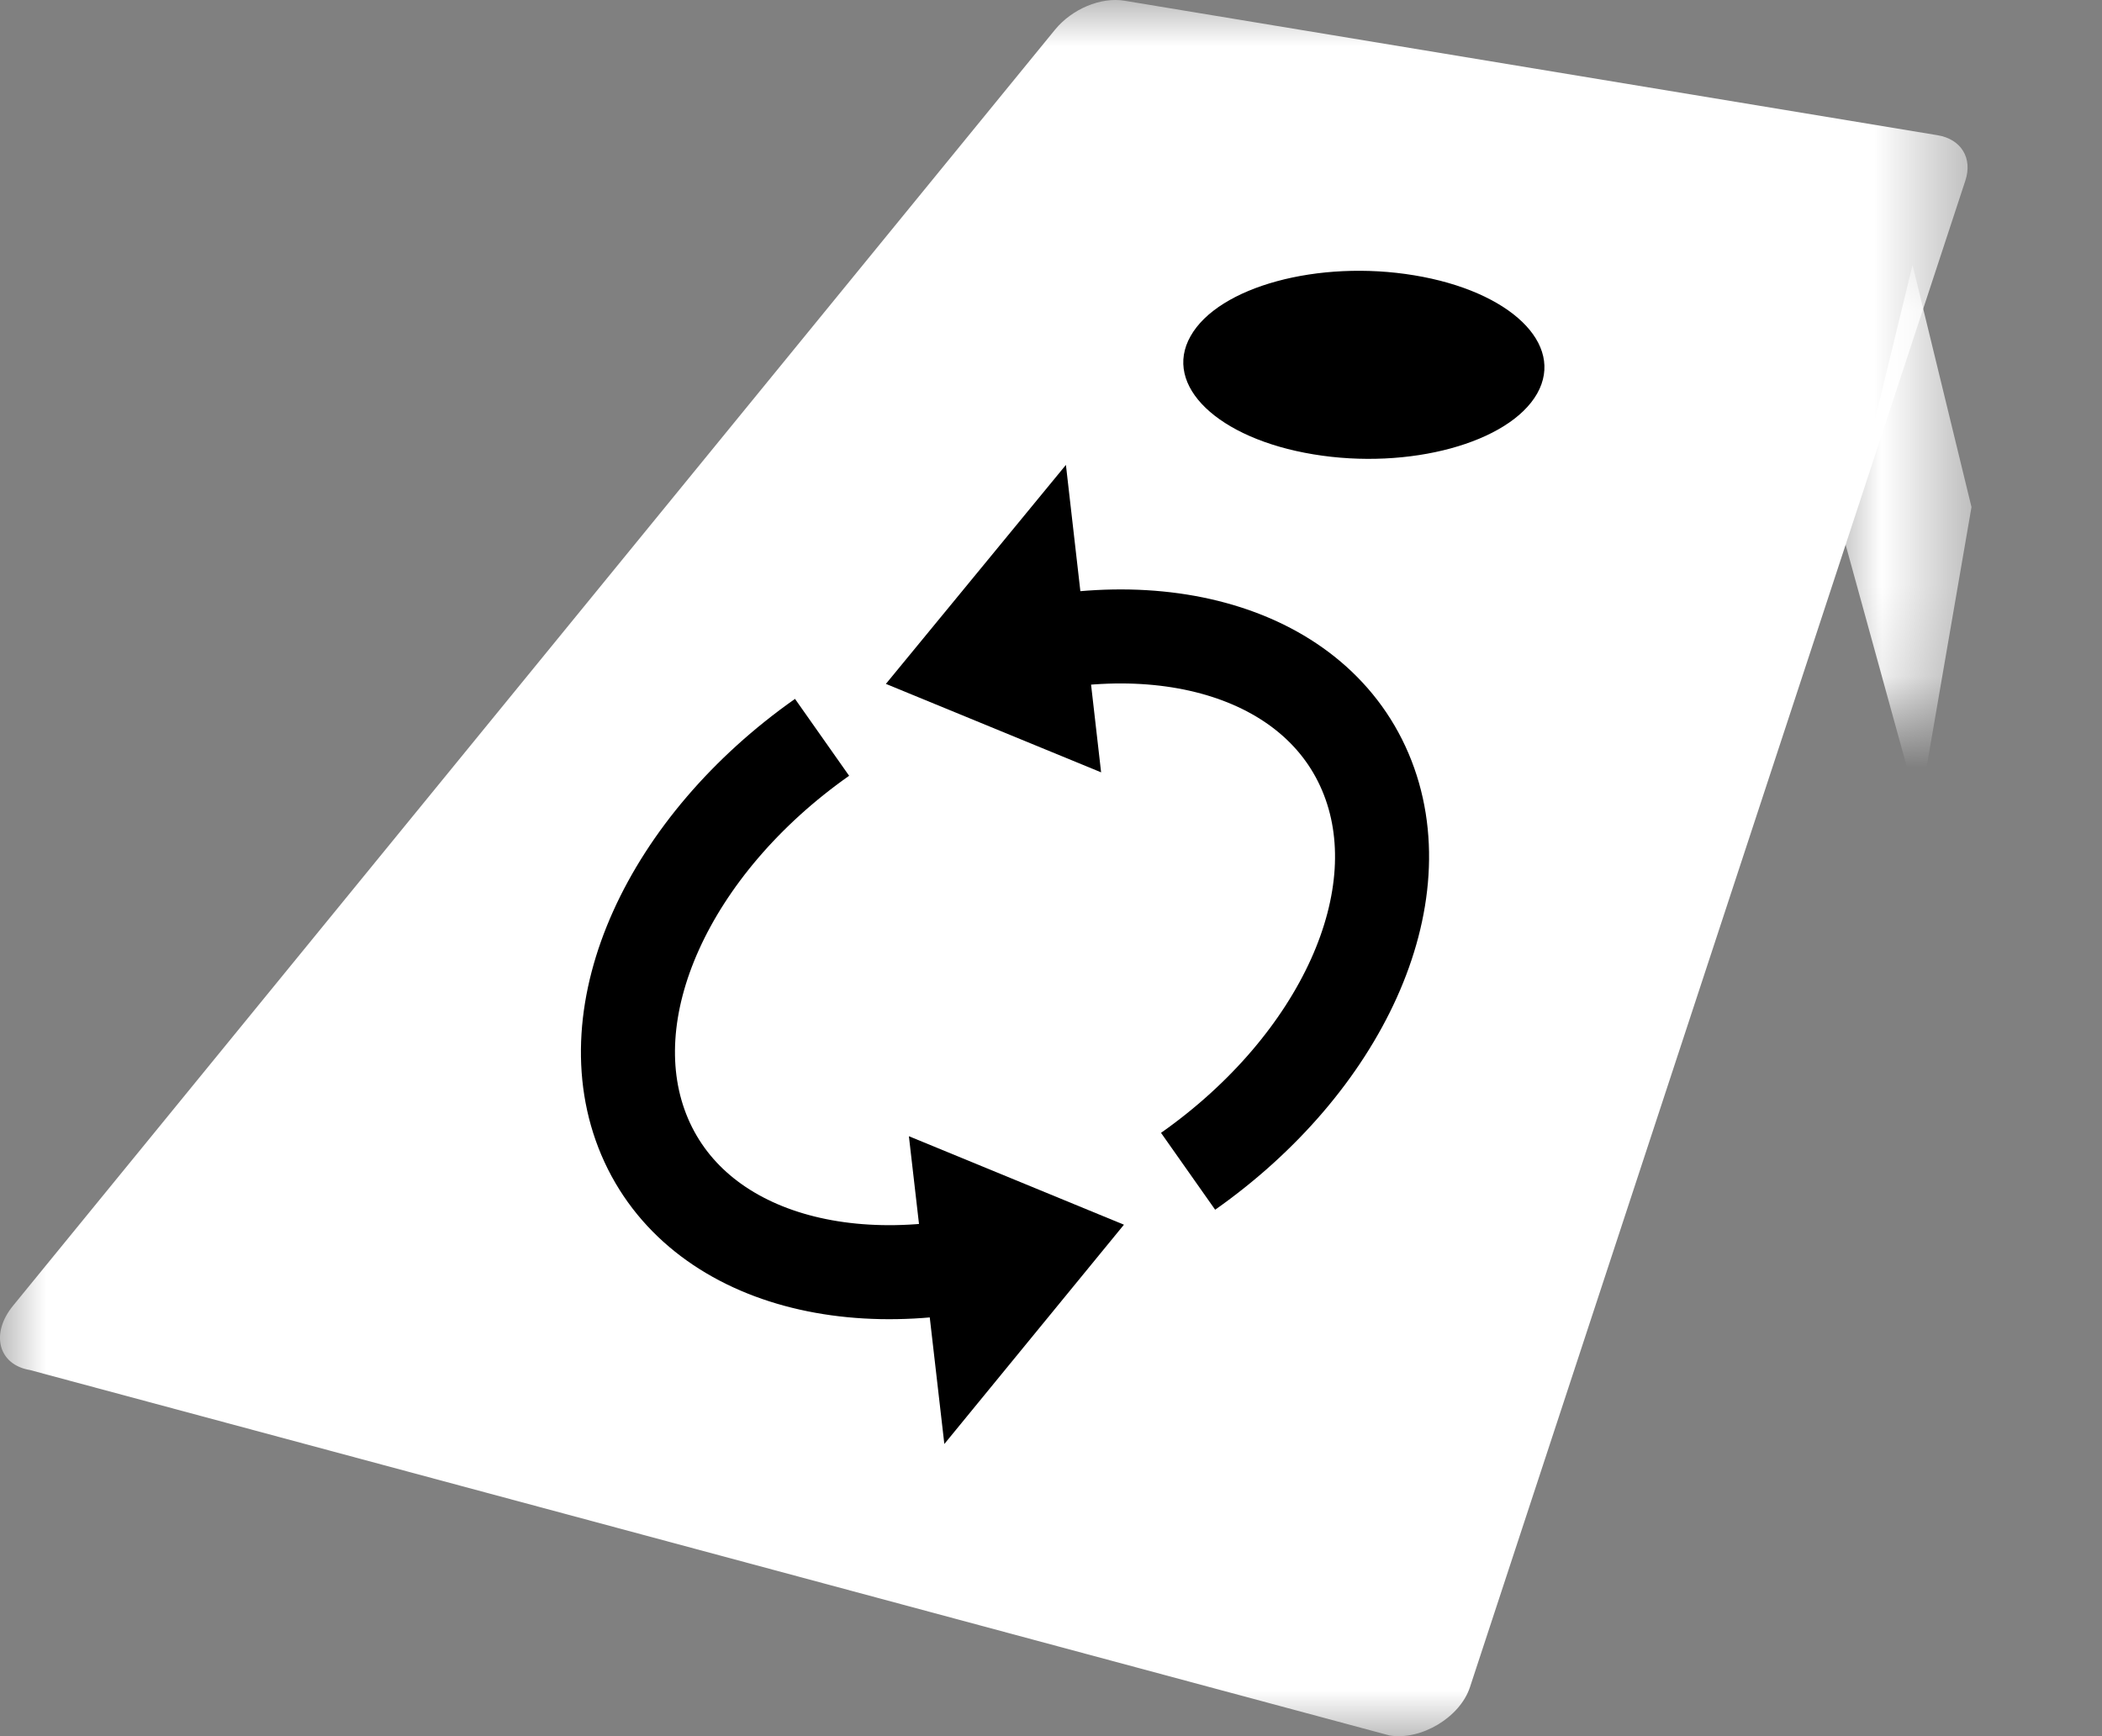
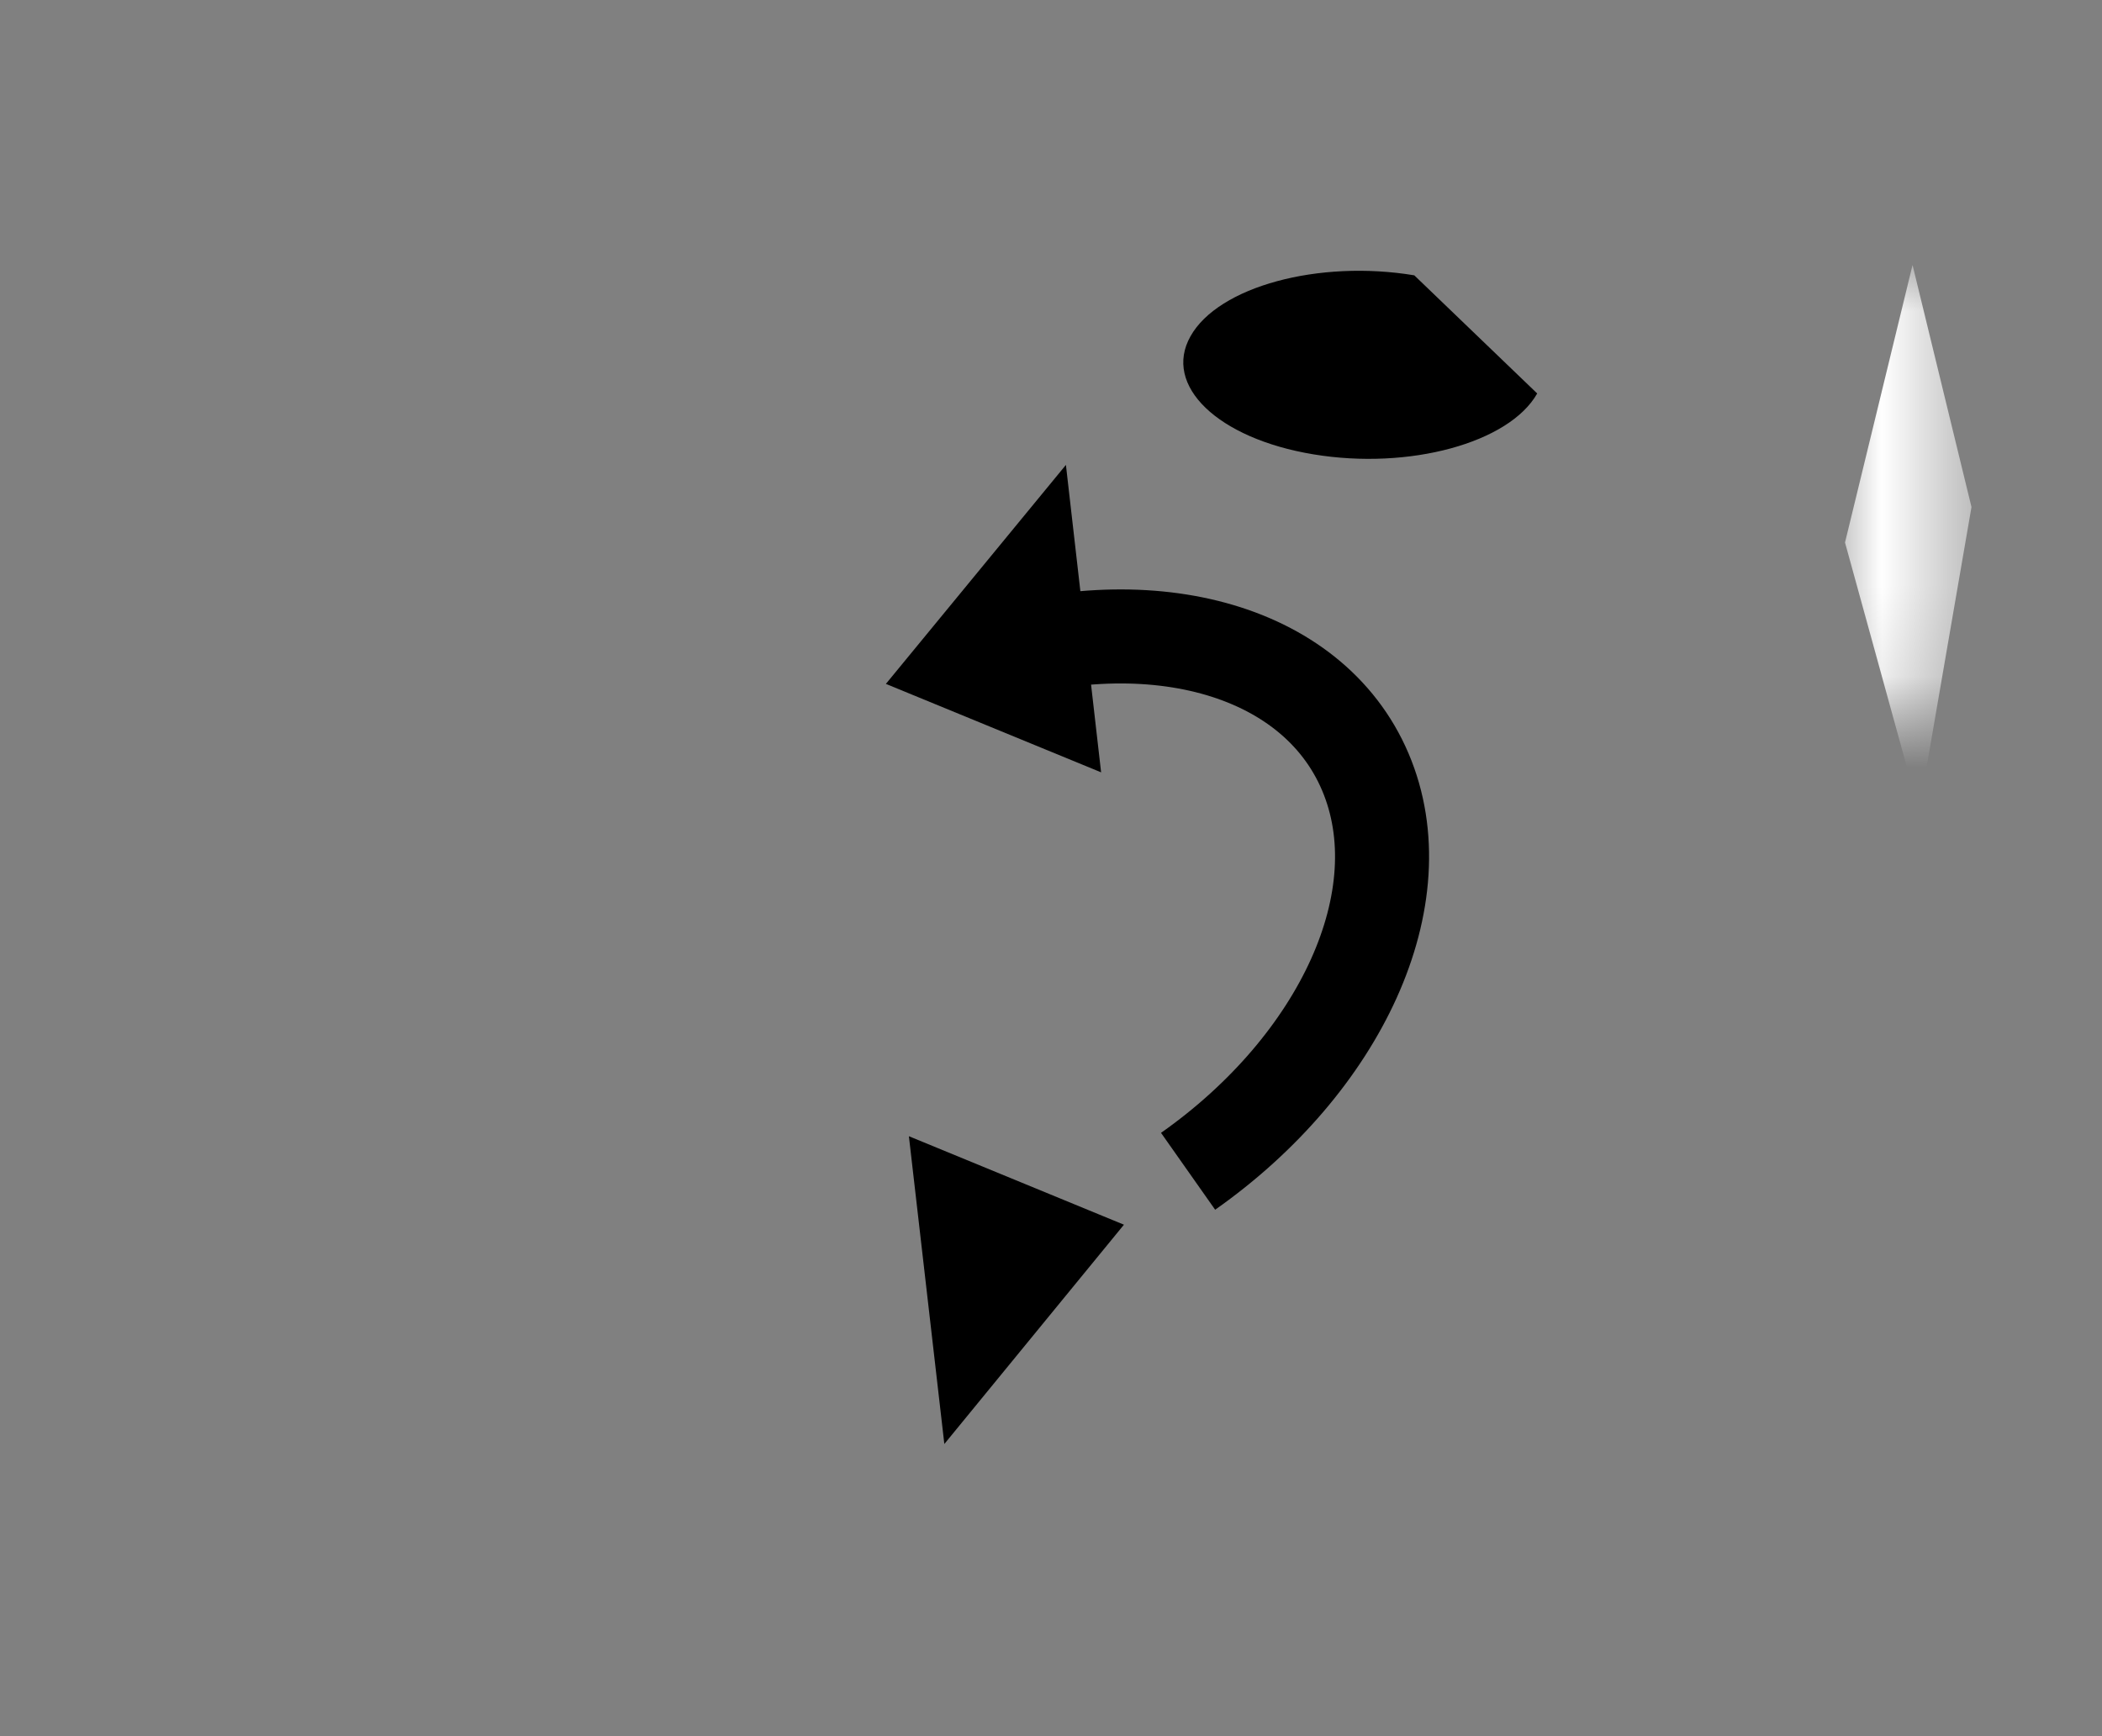
<svg xmlns="http://www.w3.org/2000/svg" xmlns:xlink="http://www.w3.org/1999/xlink" width="23px" height="19px" viewBox="0 0 23 19" version="1.1">
  <rect x="0" y="0" width="23" height="19" fill="#808080" stroke="none" />
  <title>2B36C0CC-096D-446A-AFAC-6E370C4D9107</title>
  <defs>
-     <polygon id="path-1" points="0 0 21.529 0 21.529 19 0 19" />
    <polygon id="path-3" points="0 0 1.486 0 1.486 4.869 0 4.869" />
  </defs>
  <g id="ACL-Native-App-pages" stroke="none" stroke-width="1" fill="none" fill-rule="evenodd">
    <g id="Home-pg---NEW" transform="translate(-65, -468)">
      <g id="Group-17" transform="translate(65, 468)">
        <g id="Group-3">
          <mask id="mask-2" fill="white">
            <use xlink:href="#path-1" />
          </mask>
          <g id="Clip-2" />
          <path d="M0.328,14.993 L15.204,18.992 C15.549,19.049 15.976,18.794 16.084,18.464 L21.505,1.976 C21.586,1.73 21.459,1.523 21.202,1.48 L12.304,0.008 C12.046,-0.035 11.729,0.098 11.543,0.326 L0.143,14.289 C-0.108,14.595 -0.018,14.936 0.328,14.993" id="Fill-1" fill="#FFFFFF" mask="url(#mask-2)" />
        </g>
-         <path d="M16.82,4.306 C16.514,4.847 15.418,5.146 14.371,4.972 C13.324,4.799 12.721,4.219 13.027,3.679 C13.331,3.137 14.428,2.839 15.475,3.013 C16.523,3.186 17.125,3.764 16.82,4.306" id="Fill-4" fill="#000000" />
-         <path d="M8.995,8.069 C7.324,9.245 6.471,11.069 7.054,12.44 C7.638,13.811 9.466,14.277 11.368,13.644" id="Stroke-6" stroke="#000000" stroke-width="1.029" />
+         <path d="M16.82,4.306 C16.514,4.847 15.418,5.146 14.371,4.972 C13.324,4.799 12.721,4.219 13.027,3.679 C13.331,3.137 14.428,2.839 15.475,3.013 " id="Fill-4" fill="#000000" />
        <polygon id="Stroke-8" stroke="#000000" stroke-width="1.029" points="10.556 13.242 10.705 14.536 11.46 13.614" />
        <path d="M13,12.818 C14.669,11.643 15.523,9.819 14.939,8.447 C14.356,7.077 12.527,6.61 10.626,7.243" id="Stroke-10" stroke="#000000" stroke-width="1.029" />
        <polygon id="Stroke-12" stroke="#000000" stroke-width="1.029" points="11.29 6.352 10.533 7.273 11.438 7.645" />
        <g id="Group-16" transform="translate(20.085, 2.9)">
          <mask id="mask-4" fill="white">
            <use xlink:href="#path-3" />
          </mask>
          <g id="Clip-15" />
          <polygon id="Fill-14" fill="#FFFFFF" mask="url(#mask-4)" points="0.842 0 1.487 2.649 1.076 5.029 0.913 5.975 0.633 4.961 0.103 3.037" />
        </g>
      </g>
    </g>
  </g>
</svg>